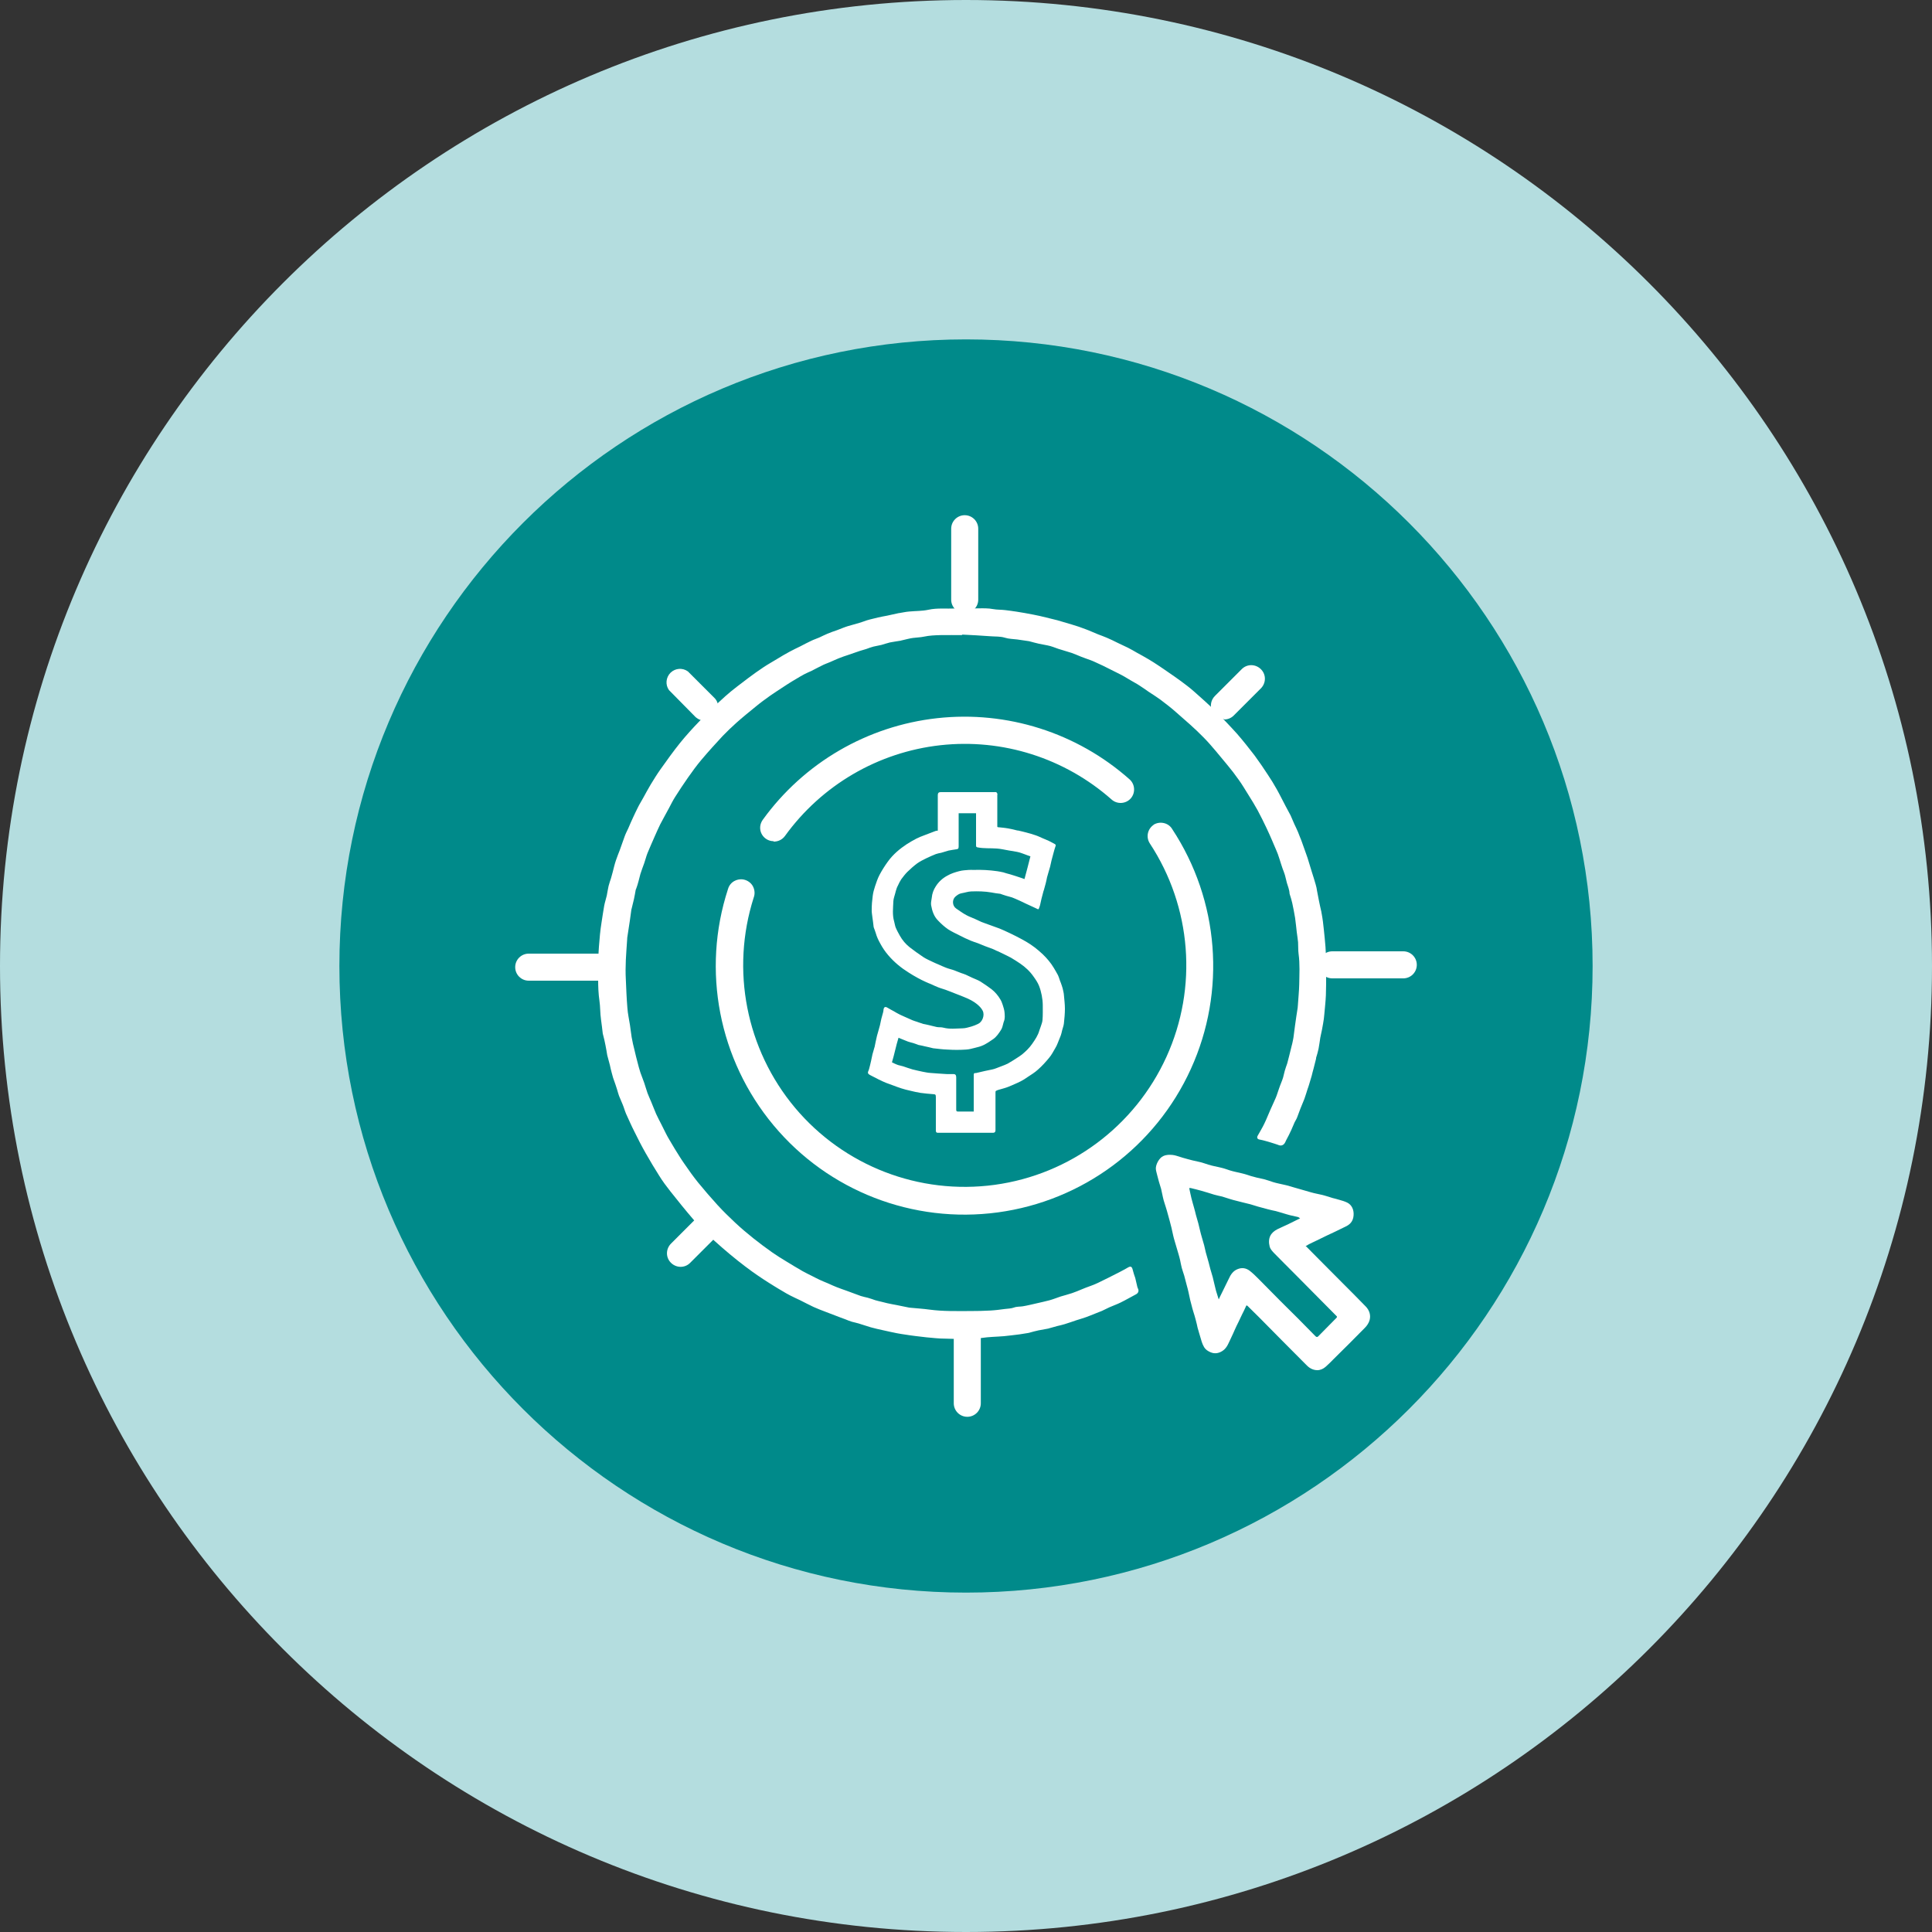
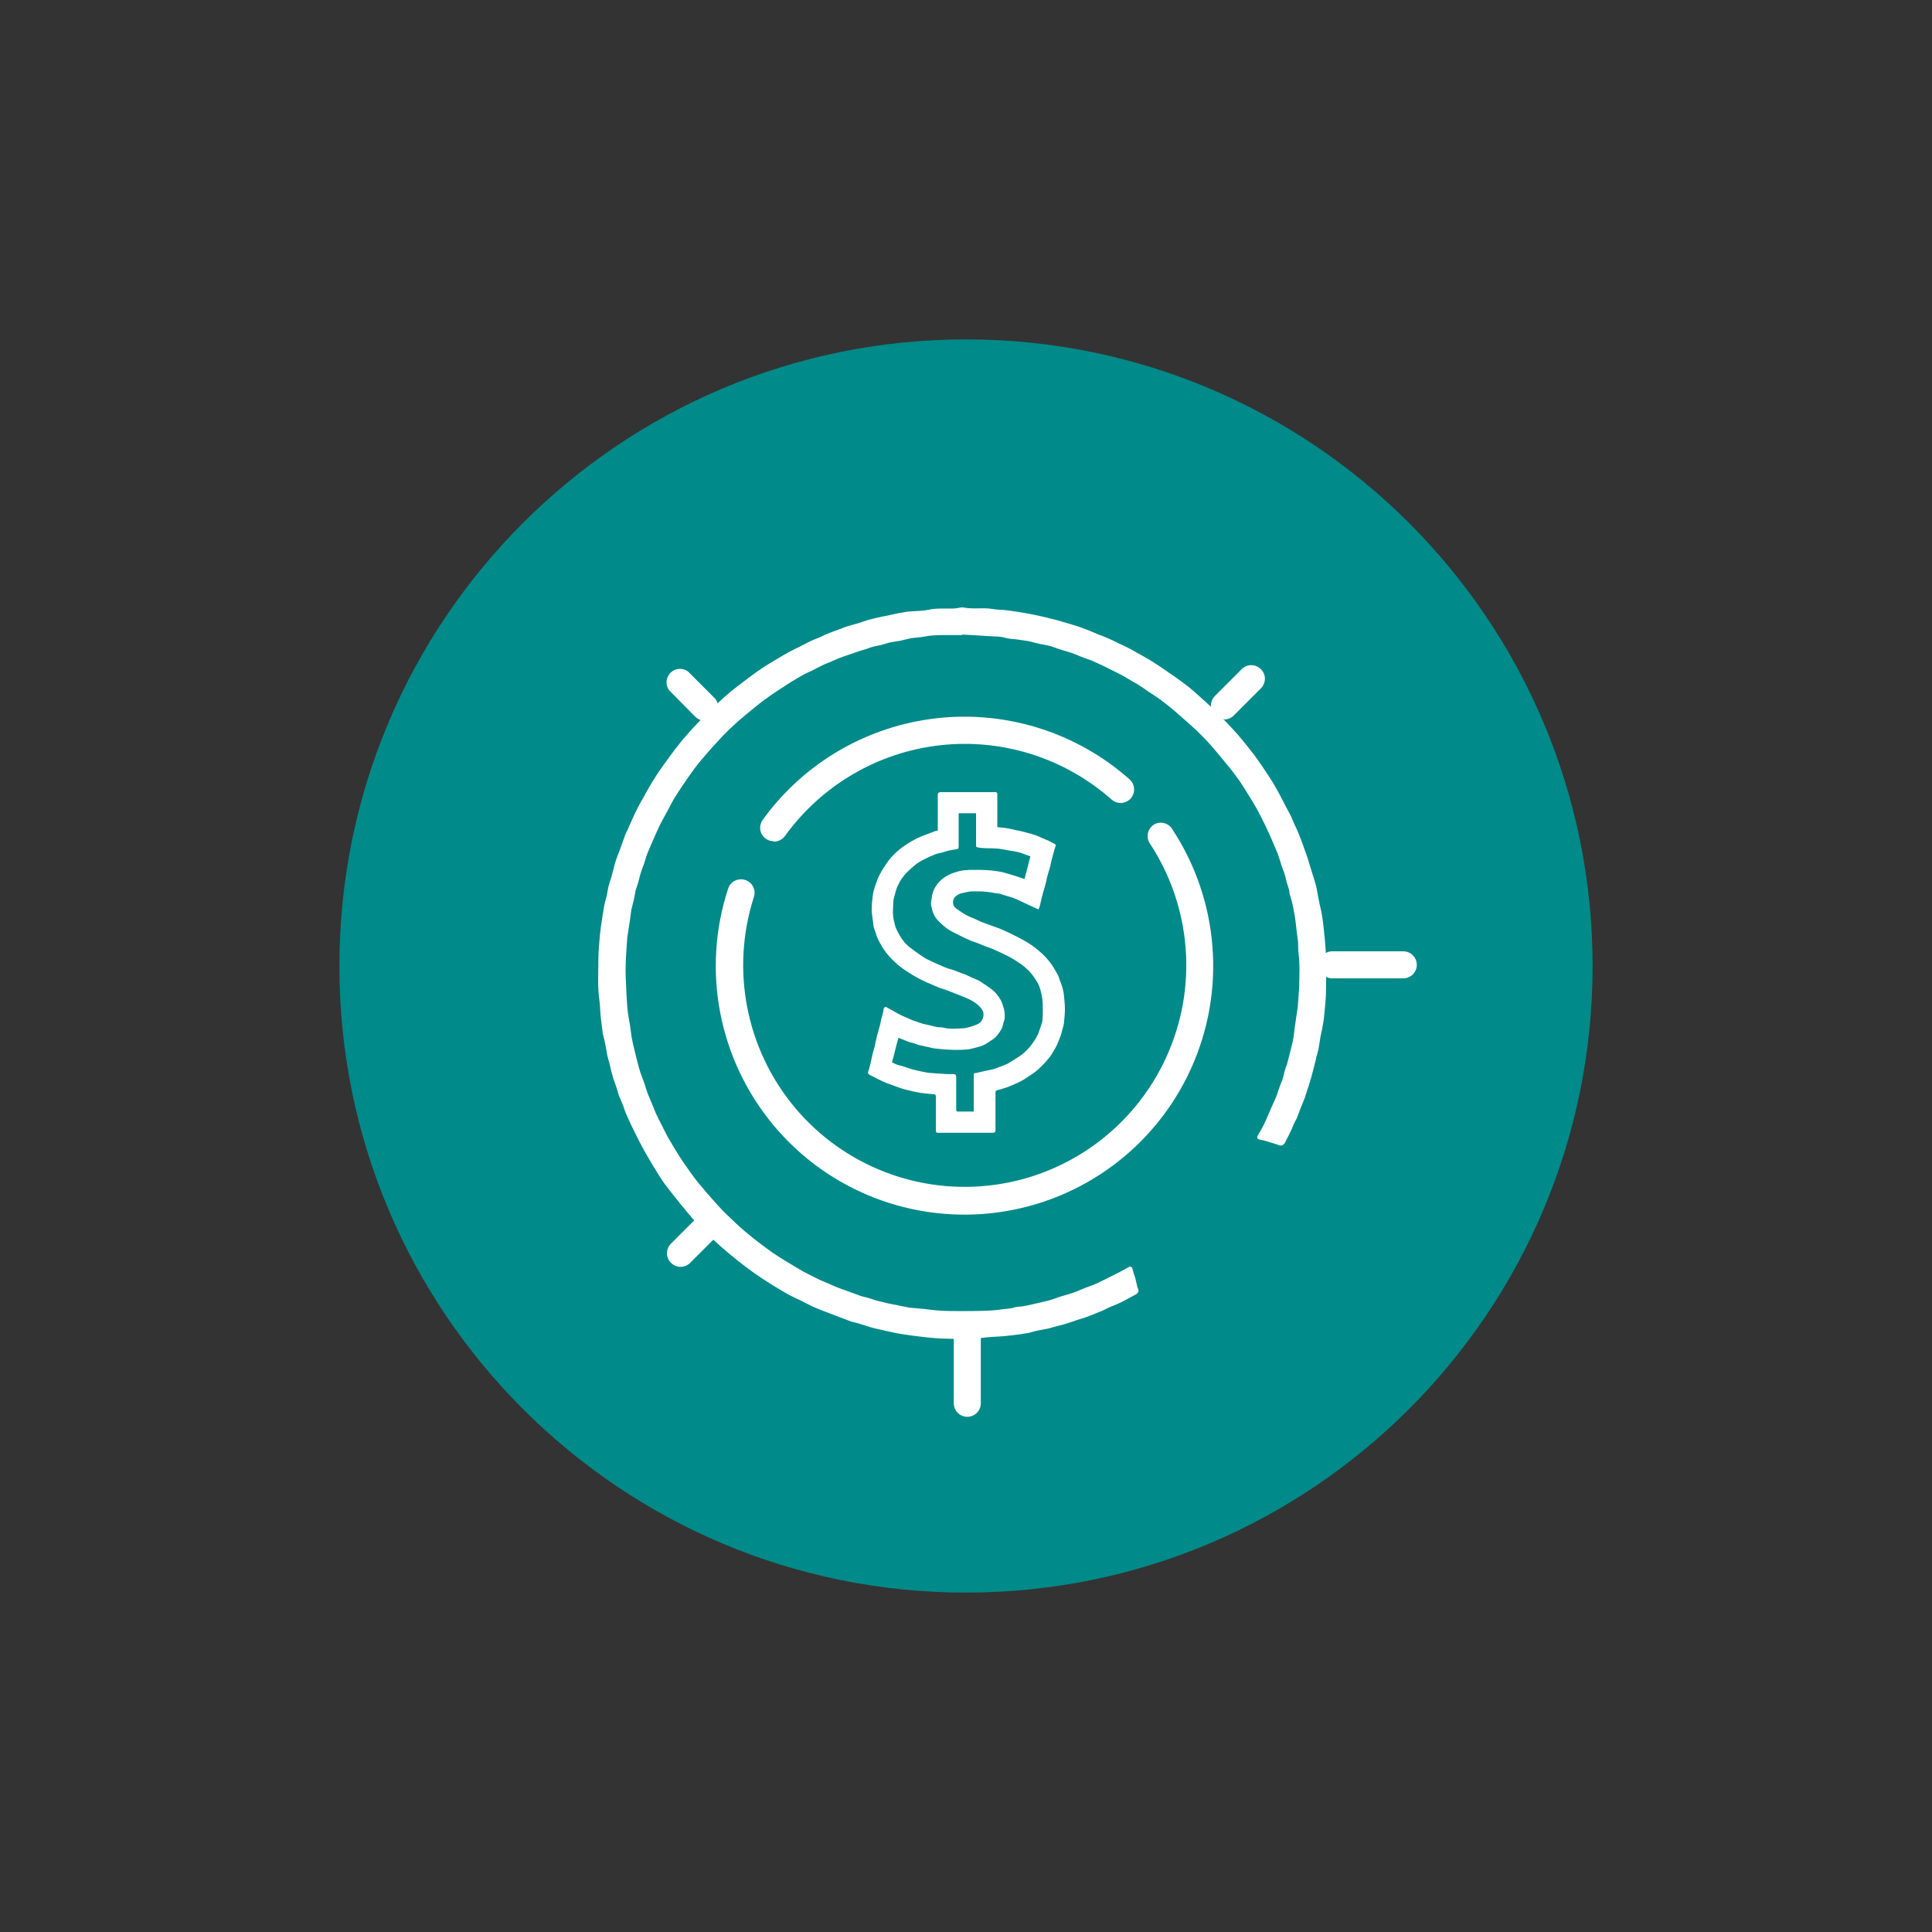
<svg xmlns="http://www.w3.org/2000/svg" id="Capa_2" data-name="Capa 2" viewBox="0 0 150 150">
  <rect x="0" y="0" width="150" height="150" fill="#333333" stroke="none" />
  <defs>
    <style>
      .cls-1 {
        fill: #fff;
      }

      .cls-2 {
        fill: #b4dddf;
      }

      .cls-3 {
        fill: #008a8a;
      }
    </style>
  </defs>
  <g id="Capa_1-2" data-name="Capa 1">
    <g>
-       <path class="cls-2" d="M75,0h0c41.41,0,75,33.59,75,75h0c0,41.41-33.59,75-75,75h0C33.59,150,0,116.41,0,75h0C0,33.59,33.59,0,75,0Z" />
      <path class="cls-3" d="M123.65,75c0,26.86-21.79,48.65-48.65,48.65s-48.65-21.79-48.65-48.65,21.79-48.65,48.65-48.65,48.65,21.79,48.65,48.65Z" />
      <g>
        <path class="cls-1" d="M60.09,65.34c.34,0,.65-.16.85-.43,2.85-3.95,7.23-6.51,12.06-7.05,4.84-.54,9.67,1,13.31,4.22.43.38,1.1.34,1.48-.09.38-.43.34-1.1-.09-1.48-4.08-3.62-9.51-5.35-14.94-4.75-5.42.6-10.34,3.46-13.54,7.89-.23.32-.27.74-.09,1.09s.54.57.93.57h0s0,.03,0,.03Z" />
        <path class="cls-1" d="M89.57,64.04c-.48.32-.61.96-.3,1.44,3.25,4.94,3.74,11.2,1.29,16.58-2.45,5.38-7.48,9.13-13.33,9.93-5.86.8-11.71-1.46-15.51-5.99-3.79-4.53-5-10.69-3.2-16.32.1-.27.08-.56-.04-.82s-.35-.45-.62-.54c-.27-.09-.56-.06-.82.07s-.44.36-.52.64c-2.06,6.32-.71,13.25,3.54,18.34,4.25,5.1,10.83,7.65,17.41,6.76,6.58-.89,12.24-5.09,14.99-11.14,2.75-6.04,2.2-13.08-1.45-18.62-.14-.24-.38-.41-.66-.47s-.56-.01-.8.14h0Z" />
        <path class="cls-1" d="M108.95,73.86h-5.51c-.58,0-1.05.47-1.05,1.05s.47,1.05,1.05,1.05h5.51c.58,0,1.05-.47,1.05-1.05s-.47-1.05-1.05-1.05Z" />
        <path class="cls-1" d="M75.1,102.39c-.58,0-1.05.47-1.05,1.05v5.51c0,.58.47,1.05,1.05,1.05s1.05-.47,1.05-1.05v-5.51c0-.28-.11-.54-.31-.74s-.46-.31-.74-.31h0Z" />
-         <path class="cls-1" d="M46.56,74.04h-5.51c-.58,0-1.05.47-1.05,1.05s.47,1.05,1.05,1.05h5.51c.58,0,1.05-.47,1.05-1.05s-.47-1.05-1.05-1.05Z" />
-         <path class="cls-1" d="M74.9,47.61c.27,0,.54-.11.74-.31s.31-.46.31-.74v-5.51c0-.58-.47-1.05-1.05-1.05s-1.05.47-1.05,1.05v5.51c0,.28.11.54.31.74s.46.31.74.31h0Z" />
        <path class="cls-1" d="M54.04,55.7c.42.36,1.04.33,1.42-.05s.41-1.01.05-1.42l-2.1-2.1c-.41-.3-.98-.26-1.35.1-.36.36-.42.93-.12,1.35l2.1,2.13Z" />
        <path class="cls-1" d="M54.21,94.44l-2.1,2.1c-.42.41-.44,1.07-.03,1.49s1.07.44,1.49.03l2.1-2.1c.36-.42.33-1.04-.05-1.42s-1.01-.41-1.42-.05l.02-.05h0Z" />
        <path class="cls-1" d="M95.04,55.86c.28,0,.55-.11.74-.3l2.1-2.1c.42-.41.44-1.07.03-1.49-.41-.42-1.07-.44-1.49-.03l-2.1,2.1c-.3.3-.39.76-.23,1.15.16.39.55.65.98.65l-.03.04h0Z" />
        <path class="cls-1" d="M72.81,64.57v-2.84q0-.23.21-.23h4.17s.1-.01.14,0,.08.06.1.11c.02.04,0,.1,0,.15v2.43s.03.02.03.03c.27.03.55.05.82.1.24.04.48.1.71.16.01,0,.03,0,.05,0,.22.05.44.1.66.16.23.06.47.13.7.21.19.06.36.15.55.23.16.07.33.14.49.21.16.08.31.16.47.25.08.05.06.12.03.19-.05.15-.1.31-.14.47-.05.2-.11.4-.16.6-.04.16-.07.33-.11.49-.04.16-.1.32-.14.48-.03.12-.07.23-.1.35-.03.15-.06.31-.1.46-.04.17-.1.34-.14.51,0,.03-.02.05-.03.08-.05.21-.11.41-.16.61-.04.16-.07.33-.11.49-.03.1-.06.2-.1.29,0,.02-.05.04-.07.03-.2-.09-.39-.19-.58-.27-.23-.1-.45-.21-.68-.32-.16-.08-.34-.15-.51-.23-.08-.03-.16-.07-.25-.1-.14-.04-.29-.08-.43-.12-.16-.05-.32-.1-.48-.16,0,0-.01,0-.02,0-.22-.03-.44-.05-.66-.1-.52-.09-1.05-.1-1.57-.08-.25.01-.49.1-.74.14-.19.03-.34.14-.49.27-.26.24-.24.71.07.92.25.17.51.36.77.5.21.12.45.2.67.3.17.08.34.16.52.24.09.04.18.06.27.1.27.1.54.19.8.29.23.08.45.16.68.27.29.13.58.27.86.41.28.14.56.29.84.45.47.27.91.61,1.32,1,.32.31.61.65.85,1.05.11.19.22.37.32.56.05.1.08.21.12.32.03.09.06.19.1.27.05.14.1.28.14.42,0,.01.01.03.01.04.03.16.08.31.09.47.03.36.08.73.08,1.09,0,.38-.04.77-.08,1.15-.02.19-.1.36-.14.54-.03.12-.05.25-.1.38-.08.21-.16.41-.24.6-.05.14-.12.27-.19.39-.15.25-.28.52-.47.74-.27.33-.56.65-.88.93-.25.23-.54.4-.81.58-.17.12-.34.23-.52.32-.14.08-.3.14-.45.21-.18.08-.36.16-.54.23-.1.04-.2.07-.3.1-.14.04-.28.08-.42.12-.08.02-.15.05-.22.09-.03.02-.03.09-.03.14v2.91q0,.2-.19.2h-4.28c-.12,0-.16-.05-.16-.18v-2.58c0-.21-.03-.23-.22-.24-.32-.03-.65-.05-.98-.1-.27-.04-.54-.11-.8-.17-.23-.05-.46-.11-.68-.18-.23-.07-.45-.16-.67-.24-.17-.06-.34-.12-.52-.19-.19-.08-.37-.16-.55-.25-.23-.12-.47-.24-.7-.36-.17-.09-.19-.18-.1-.36.01-.02.02-.05.03-.08.05-.21.12-.43.16-.65.04-.17.07-.35.11-.52.04-.16.1-.32.14-.49,0-.02.01-.03.02-.05.06-.3.12-.6.19-.89.07-.27.16-.54.23-.82.04-.16.07-.34.11-.51s.1-.34.14-.51c.02-.07.02-.14.03-.21.03-.19.14-.23.29-.14.16.1.34.19.52.29.16.09.31.19.47.26.14.07.27.12.42.19.19.08.36.16.54.24.12.05.23.08.35.12.14.05.28.1.42.14.01,0,.03.02.04.02.17.03.34.07.51.11.19.04.38.1.58.14.16.03.34,0,.51.05.49.13.99.06,1.48.05.23,0,.46-.08.69-.14.17-.05.34-.12.51-.2.34-.15.54-.67.37-1.02-.09-.19-.25-.35-.41-.49-.3-.25-.64-.42-.99-.56-.21-.09-.42-.17-.63-.25-.28-.11-.57-.23-.85-.33-.19-.07-.4-.12-.59-.2-.18-.07-.35-.15-.52-.23-.15-.06-.3-.12-.45-.19-.21-.1-.41-.19-.6-.3-.24-.13-.48-.27-.71-.42-.58-.36-1.12-.8-1.59-1.35-.24-.28-.45-.59-.63-.93-.14-.25-.26-.51-.34-.8-.04-.14-.1-.28-.15-.42,0-.01,0-.03-.01-.04-.03-.26-.06-.52-.1-.78-.02-.19-.06-.38-.05-.56,0-.36.03-.72.08-1.08.03-.25.1-.5.18-.74.1-.3.2-.6.34-.87.19-.36.41-.71.65-1.04.41-.57.93-1,1.49-1.37.23-.15.47-.28.71-.41.2-.1.41-.19.61-.26.3-.12.6-.23.89-.34.05-.02.1-.02.18-.03v.03ZM80.04,66.5c-.12-.04-.22-.08-.31-.11-.12-.04-.25-.1-.38-.14-.12-.04-.25-.09-.38-.11-.21-.04-.43-.08-.65-.11-.01,0-.03,0-.05-.01-.29-.05-.58-.12-.87-.14-.5-.04-1,.01-1.5-.09-.1-.02-.12-.05-.12-.16v-2.49h-1.35v2.57c0,.18-.04.21-.19.23-.2.03-.4.06-.6.1-.01,0-.02,0-.03.01-.18.05-.36.11-.54.16-.14.03-.27.05-.41.1-.25.1-.5.21-.75.33-.24.12-.49.24-.71.4-.27.2-.52.43-.76.66-.17.17-.32.37-.47.57-.1.15-.18.32-.26.49-.04.08-.08.15-.1.23-.04.12-.08.25-.11.38-.05.2-.13.4-.14.6-.02.52-.09,1.06.06,1.57.05.16.06.32.12.47.09.22.21.43.32.63.2.36.46.66.76.9.35.27.71.53,1.07.77.23.15.49.26.74.38.14.07.29.13.43.19.18.08.35.16.53.23.19.08.39.13.59.19.1.03.19.07.29.11.12.05.25.1.36.14.11.04.23.07.34.12.17.08.34.16.51.24.21.1.43.17.63.29.3.19.59.39.87.6.27.21.51.49.69.8.08.13.13.27.18.42.06.19.12.37.14.56.02.24.05.49-.05.73-.05.13-.07.29-.12.43-.03.09-.07.18-.12.25-.16.25-.34.51-.58.68-.25.18-.5.34-.76.47-.21.1-.43.16-.65.21-.24.06-.48.13-.73.14-.47.03-.93.03-1.4,0-.36-.01-.74-.06-1.1-.1-.02,0-.04,0-.06-.01-.2-.05-.4-.1-.6-.14-.16-.04-.34-.08-.51-.11-.01,0-.02-.01-.03-.01-.13-.05-.26-.1-.39-.14s-.26-.06-.39-.11c-.24-.09-.47-.19-.74-.3-.2.64-.32,1.29-.51,1.91.08.03.14.07.21.1.09.04.18.08.27.11.13.04.26.06.39.1.24.08.48.17.73.24.26.07.53.12.79.18.19.03.37.08.56.09.43.03.86.07,1.29.09.18.01.36,0,.54,0,.14,0,.21.08.21.25v2.5c0,.12.02.16.14.16.36,0,.72,0,1.09,0,.04,0,.08,0,.13,0v-2.83c0-.11.02-.17.13-.16.01,0,.03,0,.05,0,.23-.05.46-.11.69-.16.18-.04.36-.07.53-.11.12-.03.23-.05.34-.1.21-.08.43-.16.65-.25.08-.03.16-.07.25-.11.14-.08.27-.16.4-.24.24-.16.49-.3.72-.48.29-.24.56-.5.78-.82.23-.33.45-.65.56-1.05.03-.1.07-.19.1-.28.05-.17.13-.34.14-.52.03-.37.02-.75.02-1.13,0-.26-.03-.52-.08-.78-.05-.26-.12-.51-.21-.74-.1-.25-.26-.49-.42-.71-.28-.41-.64-.74-1.03-1.01-.24-.16-.48-.32-.74-.47-.28-.15-.57-.28-.85-.42-.08-.04-.16-.08-.25-.11-.1-.05-.2-.1-.3-.14-.21-.08-.41-.15-.62-.23-.18-.07-.36-.15-.54-.22-.19-.07-.38-.12-.56-.2-.29-.12-.58-.26-.87-.41-.3-.15-.6-.29-.88-.47-.28-.19-.54-.43-.78-.68-.32-.32-.46-.74-.54-1.2-.03-.19.03-.37.05-.56.03-.34.14-.63.31-.89.23-.37.55-.65.91-.84.28-.16.59-.26.9-.34.25-.07.51-.08.76-.1.12-.01.23,0,.35,0,.63-.02,1.24.01,1.86.1.16.02.32.06.47.09.01,0,.03,0,.03.01.16.05.32.1.49.14.26.08.52.16.78.25.11.03.22.08.34.12.16-.6.32-1.19.47-1.8v.02Z" />
        <path class="cls-1" d="M74.75,49.31c-.58,0-1.15-.01-1.73,0-.43.01-.87.03-1.29.12-.28.06-.56.06-.85.1s-.56.12-.83.18c-.03,0-.08.02-.11.03-.28.05-.56.08-.85.14-.22.05-.43.13-.65.19-.21.05-.41.08-.62.13-.19.05-.38.12-.57.19-.16.05-.34.1-.5.15-.3.1-.6.21-.9.31-.24.08-.49.16-.73.26-.23.09-.45.2-.69.3-.21.09-.43.16-.63.27-.27.13-.53.27-.8.41-.19.09-.38.16-.56.26-.22.12-.43.24-.64.37-.23.13-.45.27-.67.41-.27.17-.54.35-.81.53-.17.12-.35.23-.52.35-.39.28-.78.56-1.15.87-.5.41-1,.81-1.48,1.24-.36.32-.72.67-1.06,1.02-.56.6-1.12,1.22-1.66,1.86-.37.44-.71.91-1.04,1.38-.34.49-.67.98-.99,1.49-.18.28-.33.59-.49.89-.22.41-.45.82-.67,1.24-.16.33-.31.67-.46,1.01-.18.41-.36.82-.53,1.23-.1.25-.16.52-.25.77-.1.28-.21.56-.3.85-.05.17-.09.36-.14.54-.05.21-.12.41-.19.61,0,.02-.02.04-.03.06-.05.25-.08.49-.14.74s-.12.49-.18.74c0,.02-.02.04-.02.07-.04.29-.08.58-.12.87-.06.43-.13.87-.2,1.31,0,.05-.01.12-.01.18-.03.52-.08,1.03-.1,1.55-.02.5-.03,1.01,0,1.52.03.74.06,1.47.12,2.2.03.45.13.88.2,1.33.05.32.08.63.13.94.06.35.14.69.23,1.04.07.3.14.6.22.89.07.27.14.55.23.82.09.27.21.54.3.81.09.26.16.53.25.78.09.23.19.46.29.69.13.31.25.63.38.93.12.27.27.54.41.82.12.24.24.48.36.72.08.16.17.32.26.47.13.23.27.46.41.69.24.38.47.77.73,1.14.35.51.71,1.02,1.09,1.49.49.6,1,1.19,1.51,1.75.43.47.89.92,1.36,1.36.46.43.93.83,1.42,1.22.48.38.97.75,1.47,1.1.36.25.74.49,1.11.71.41.25.82.5,1.24.74.24.14.49.25.74.38.2.1.4.21.6.3.2.1.41.17.61.26.23.1.45.21.69.3.13.05.27.1.4.15.12.04.23.08.34.12.38.14.76.28,1.14.42.18.06.36.09.55.14.2.05.39.13.58.19.17.05.35.09.52.13.13.03.27.07.4.1.24.05.47.1.71.14.32.07.65.13.98.2.03,0,.05.01.08.01.51.05,1.02.08,1.53.15,1.04.14,2.09.11,3.13.11.53,0,1.07-.01,1.59-.04.37-.02.75-.07,1.12-.12.23-.03.48-.03.7-.11.23-.09.47-.06.7-.1.36-.06.71-.15,1.07-.23.32-.08.65-.14.97-.23.3-.08.59-.2.89-.3.29-.09.59-.16.88-.26.25-.08.49-.19.74-.29.11-.04.21-.09.32-.13.32-.12.65-.23.96-.38.57-.27,1.13-.56,1.7-.85.22-.11.43-.23.64-.35.21-.12.3-.05.36.21.05.21.12.41.19.61.05.2.1.41.14.6.01.06.03.12.05.18.12.2.06.39-.13.49-.4.21-.79.44-1.2.64-.28.14-.58.24-.87.37-.2.09-.39.19-.58.28-.14.06-.29.12-.43.17-.15.06-.3.12-.45.18-.11.04-.23.09-.34.13-.26.09-.52.17-.78.25-.3.1-.6.21-.9.3-.18.05-.36.1-.55.14-.22.06-.44.12-.65.18-.02,0-.04.02-.06.02-.25.05-.51.09-.76.14-.25.05-.49.12-.74.19-.03,0-.08.01-.11.02-.21.03-.41.07-.63.1-.4.05-.8.1-1.2.14-.58.05-1.17.05-1.74.14-.96.14-1.92.07-2.88.05-.47,0-.93-.06-1.4-.1-.28-.03-.56-.07-.85-.1-.26-.03-.52-.07-.78-.11-.23-.03-.45-.07-.67-.11-.36-.07-.71-.15-1.07-.23-.32-.07-.64-.14-.96-.23s-.63-.21-.95-.3c-.16-.05-.34-.08-.51-.13-.17-.05-.34-.12-.51-.19-.13-.05-.26-.09-.38-.14-.38-.14-.77-.29-1.15-.44-.32-.12-.63-.24-.94-.38-.35-.16-.69-.35-1.04-.52-.25-.12-.52-.24-.77-.37-.21-.1-.41-.23-.6-.34-.22-.13-.43-.25-.65-.39-.27-.17-.55-.34-.82-.52-.3-.2-.6-.4-.89-.61-.38-.27-.75-.56-1.12-.85-.41-.32-.8-.66-1.2-1-.8-.69-1.57-1.42-2.27-2.23-.6-.7-1.18-1.42-1.75-2.14-.3-.38-.6-.78-.86-1.2-.36-.57-.71-1.15-1.05-1.75-.32-.56-.61-1.13-.89-1.7-.23-.45-.43-.91-.64-1.37-.1-.23-.16-.47-.26-.71-.09-.23-.2-.46-.29-.69-.06-.16-.1-.33-.15-.49-.04-.12-.08-.25-.12-.37-.06-.18-.13-.36-.19-.54-.04-.13-.08-.27-.11-.4-.05-.19-.1-.39-.14-.59-.06-.24-.13-.47-.19-.71,0-.01,0-.02-.01-.03-.05-.26-.08-.53-.14-.79-.05-.28-.12-.56-.19-.83,0-.02-.01-.04-.02-.07-.05-.37-.08-.75-.14-1.12-.07-.48-.05-.98-.12-1.44-.16-1.1-.08-2.19-.08-3.29,0-.61.07-1.23.12-1.84.03-.31.07-.62.12-.93.07-.44.13-.88.21-1.32.05-.27.14-.52.2-.79.05-.24.08-.49.14-.74.05-.21.13-.41.19-.61.05-.16.08-.31.13-.47.08-.31.15-.62.25-.91.09-.27.2-.54.3-.8.12-.34.24-.69.37-1.04.08-.23.19-.44.29-.65.12-.29.25-.58.38-.86.12-.25.23-.5.36-.75.12-.25.27-.48.4-.72.2-.36.39-.72.6-1.07.25-.41.49-.8.76-1.18.49-.69.99-1.39,1.52-2.05.47-.58.97-1.13,1.48-1.66.66-.68,1.34-1.34,2.04-1.97.57-.51,1.18-.95,1.78-1.41.39-.3.8-.58,1.2-.85.33-.22.68-.41,1.02-.62.33-.2.66-.4,1-.58.27-.15.54-.27.82-.41.28-.14.56-.3.85-.43.2-.1.41-.16.61-.25.22-.1.43-.21.65-.3.24-.1.49-.19.73-.27.16-.06.32-.12.49-.19.12-.04.23-.09.34-.12.3-.09.61-.17.91-.26.19-.05.37-.13.56-.19.16-.05.32-.09.49-.13.14-.03.27-.07.41-.1.23-.05.47-.1.7-.14.3-.06.61-.13.91-.2.01,0,.02,0,.03,0,.25-.04.51-.1.77-.12.5-.05,1.01-.03,1.5-.14.69-.15,1.37-.06,2.06-.1.23-.01.46-.12.67-.07.76.15,1.53-.02,2.28.12.32.06.63.04.94.08.3.04.58.07.88.12.43.07.87.14,1.3.23.33.06.66.14.99.22.3.07.59.14.89.22.38.11.77.23,1.15.34.34.1.67.21,1,.34.34.12.67.28,1,.41.22.09.45.16.67.26.29.12.57.26.85.4.27.13.54.25.8.38.24.12.48.26.72.4.3.16.58.32.87.49.26.15.52.32.76.48.25.16.5.34.75.51.34.23.68.47,1.01.71.34.25.67.5.99.78.57.5,1.13,1,1.68,1.54.58.57,1.15,1.17,1.7,1.78.47.54.91,1.1,1.35,1.67.36.49.71,1,1.04,1.51.24.36.47.73.68,1.11.25.44.47.9.71,1.35.12.23.25.46.37.69.1.22.19.45.29.67.1.21.2.42.29.63.06.14.1.27.16.41.05.12.1.24.14.36.1.29.21.58.31.87.04.12.09.25.13.37.11.36.22.71.33,1.08.1.32.21.65.3.98.05.16.08.32.1.47.05.26.1.52.15.78.06.29.12.58.19.87,0,.04.01.08.02.12.03.21.08.41.1.63.05.43.1.87.14,1.3.1.91.12,1.84.11,2.76,0,.56,0,1.11-.02,1.66-.02.49-.08.98-.12,1.46-.02.25-.05.5-.1.76-.05.32-.12.64-.19.96,0,.03-.01.05-.02.09-.05.3-.08.59-.14.89-.05.24-.12.47-.19.7,0,.03,0,.07-.01.1-.06.25-.13.5-.19.75-.05.18-.1.36-.14.54-.06.22-.13.45-.2.67-.03.12-.08.24-.12.36-.08.25-.16.52-.25.77-.1.25-.21.5-.31.76-.09.22-.16.45-.25.67-.05.14-.14.26-.2.39-.09.19-.16.39-.25.58-.12.27-.26.54-.4.8-.03.05-.05.12-.08.17-.12.24-.33.31-.57.19-.08-.03-.16-.05-.24-.08-.22-.07-.44-.14-.66-.2-.18-.05-.36-.1-.54-.13-.15-.03-.21-.15-.12-.3.17-.31.36-.61.51-.93.18-.36.32-.75.49-1.12.13-.3.27-.58.4-.89.1-.23.16-.47.25-.71.05-.16.12-.32.18-.48.05-.13.1-.25.14-.39.05-.17.08-.35.13-.52.05-.19.13-.38.19-.57.06-.21.1-.41.16-.62.07-.27.13-.54.2-.81,0-.02.01-.04.02-.07.03-.16.08-.33.1-.49.05-.33.08-.66.13-.99.06-.45.13-.89.2-1.34.01-.08.01-.16.02-.25.03-.52.09-1.04.1-1.56.01-.79.06-1.58-.05-2.37-.04-.3-.02-.6-.04-.91-.02-.25-.07-.51-.1-.77-.04-.37-.08-.74-.13-1.11-.06-.38-.14-.77-.22-1.15-.05-.23-.12-.45-.19-.67,0-.02-.02-.05-.02-.07-.01-.3-.13-.56-.21-.84-.06-.2-.09-.41-.15-.6-.05-.17-.12-.34-.18-.5-.04-.12-.08-.24-.12-.36-.08-.25-.16-.52-.25-.77-.09-.23-.19-.46-.29-.69-.05-.11-.09-.22-.14-.33-.14-.32-.28-.65-.43-.96-.23-.48-.46-.96-.71-1.42-.23-.42-.48-.82-.73-1.22-.24-.38-.47-.78-.74-1.15-.28-.4-.58-.79-.89-1.16-.6-.71-1.18-1.46-1.83-2.12-.68-.7-1.42-1.33-2.15-1.97-.38-.34-.8-.66-1.21-.97-.3-.22-.61-.41-.91-.61-.25-.17-.49-.35-.75-.51-.21-.14-.44-.25-.65-.38-.16-.09-.31-.19-.47-.28-.17-.1-.35-.19-.53-.28-.18-.09-.36-.18-.54-.27-.2-.1-.4-.2-.6-.3-.21-.1-.43-.2-.65-.3-.1-.05-.21-.09-.31-.13-.24-.09-.49-.17-.74-.27-.25-.1-.49-.21-.75-.3-.29-.1-.59-.17-.88-.27-.19-.05-.36-.13-.55-.19-.14-.05-.28-.09-.43-.12-.22-.05-.45-.08-.67-.13-.25-.05-.49-.13-.74-.19-.01,0-.03-.01-.05-.01-.3-.04-.6-.09-.89-.13-.32-.04-.66-.04-.97-.14-.36-.11-.74-.08-1.11-.11-.74-.06-1.47-.09-2.21-.13v.05-.02Z" />
-         <path class="cls-1" d="M101.37,96.73c.34.34.67.68,1.01,1.02.59.6,1.19,1.2,1.78,1.79.63.63,1.26,1.26,1.88,1.9.27.28.4.65.3,1.04-.06.23-.21.45-.37.61-.79.81-1.6,1.61-2.41,2.41-.21.21-.41.42-.63.61-.19.17-.42.27-.65.27-.3,0-.58-.13-.81-.36-.66-.67-1.32-1.33-1.98-1.99-.58-.58-1.15-1.17-1.73-1.75-.3-.3-.59-.58-.88-.87-.09-.09-.12-.07-.16.05-.09.21-.19.4-.29.6-.09.19-.18.38-.27.57-.1.21-.21.41-.3.63-.09.19-.16.38-.26.57-.19.38-.32.82-.68,1.05-.29.19-.6.25-.93.11-.21-.09-.38-.2-.5-.39-.08-.13-.14-.28-.19-.43-.07-.21-.12-.43-.19-.64-.04-.15-.09-.3-.13-.45-.05-.2-.08-.4-.14-.59-.05-.21-.12-.43-.19-.65-.05-.16-.1-.34-.14-.51-.03-.13-.07-.25-.1-.38-.05-.21-.09-.43-.14-.65-.03-.16-.08-.31-.12-.47-.07-.27-.14-.54-.21-.8-.06-.21-.14-.4-.19-.6-.05-.2-.09-.41-.13-.61-.03-.15-.08-.3-.12-.45-.1-.34-.2-.68-.3-1.02-.04-.14-.08-.27-.11-.41-.05-.21-.09-.42-.14-.63-.04-.18-.1-.36-.14-.54-.07-.25-.14-.51-.21-.76-.05-.19-.12-.38-.18-.58-.05-.16-.1-.31-.13-.47-.05-.21-.09-.43-.14-.65-.05-.19-.12-.37-.17-.56-.04-.15-.08-.3-.12-.45-.04-.18-.1-.35-.12-.53-.03-.33.25-.87.57-1.01.25-.12.49-.11.73-.09.21.02.43.11.64.17.03,0,.06.02.09.03.27.08.54.15.81.22.21.05.41.09.62.14s.41.13.61.19c.15.05.3.08.46.12.21.05.41.08.62.14.21.05.4.13.6.19.15.05.3.08.46.12.2.05.4.08.6.14.2.05.39.12.58.18.14.04.3.08.45.12.21.05.41.09.62.14.22.06.43.14.65.21.14.04.28.08.43.11.19.05.39.08.58.13.21.05.42.12.63.18.19.05.38.11.56.16.24.07.48.14.73.21.14.04.3.08.45.11.2.05.41.08.6.14.21.05.41.13.62.19.17.05.35.08.52.14.21.06.43.12.63.22.36.18.53.57.49,1.01-.04.47-.3.71-.66.87-.26.12-.52.25-.78.38-.21.1-.43.2-.64.3-.26.12-.52.26-.78.38-.2.1-.41.19-.6.29-.07.03-.13.08-.21.13v-.02ZM94.6,100.93c.1-.21.19-.41.29-.6.16-.34.34-.68.5-1.02.16-.36.36-.65.71-.78.33-.13.63-.08.91.12.25.19.48.42.71.65.58.58,1.14,1.16,1.72,1.74.44.44.88.87,1.32,1.31.46.46.91.92,1.37,1.39.07.07.14.09.21.02.47-.48.94-.96,1.42-1.44.07-.07.05-.1,0-.15-.38-.38-.76-.76-1.13-1.14-.73-.74-1.46-1.47-2.19-2.21-.51-.52-1.03-1.02-1.53-1.54-.13-.14-.28-.3-.33-.48-.17-.67.07-1.1.61-1.37.26-.13.53-.24.8-.37.31-.15.61-.3.95-.47-.06-.03-.1-.08-.16-.1-.21-.05-.41-.09-.62-.14-.17-.04-.34-.1-.52-.15-.19-.05-.38-.12-.58-.17-.21-.05-.41-.08-.61-.14-.26-.07-.52-.14-.78-.21-.2-.05-.39-.13-.59-.18-.21-.05-.41-.1-.61-.15-.19-.05-.37-.09-.55-.14-.14-.03-.29-.08-.43-.12-.2-.06-.4-.13-.6-.19-.21-.05-.43-.09-.63-.15-.33-.1-.66-.21-.99-.3-.27-.08-.55-.14-.82-.21-.03,0-.07,0-.12,0,.06.27.11.54.17.78.06.25.14.5.21.76.05.18.1.36.14.54.06.22.13.44.19.67.05.19.09.38.14.58.03.15.08.3.12.45.06.22.13.44.19.66.05.19.08.37.13.56.07.25.14.49.21.74.05.18.09.36.14.54.06.21.13.43.19.65.05.21.1.42.15.63.03.14.06.27.1.41.08.25.15.49.24.77h-.03Z" />
      </g>
    </g>
  </g>
</svg>